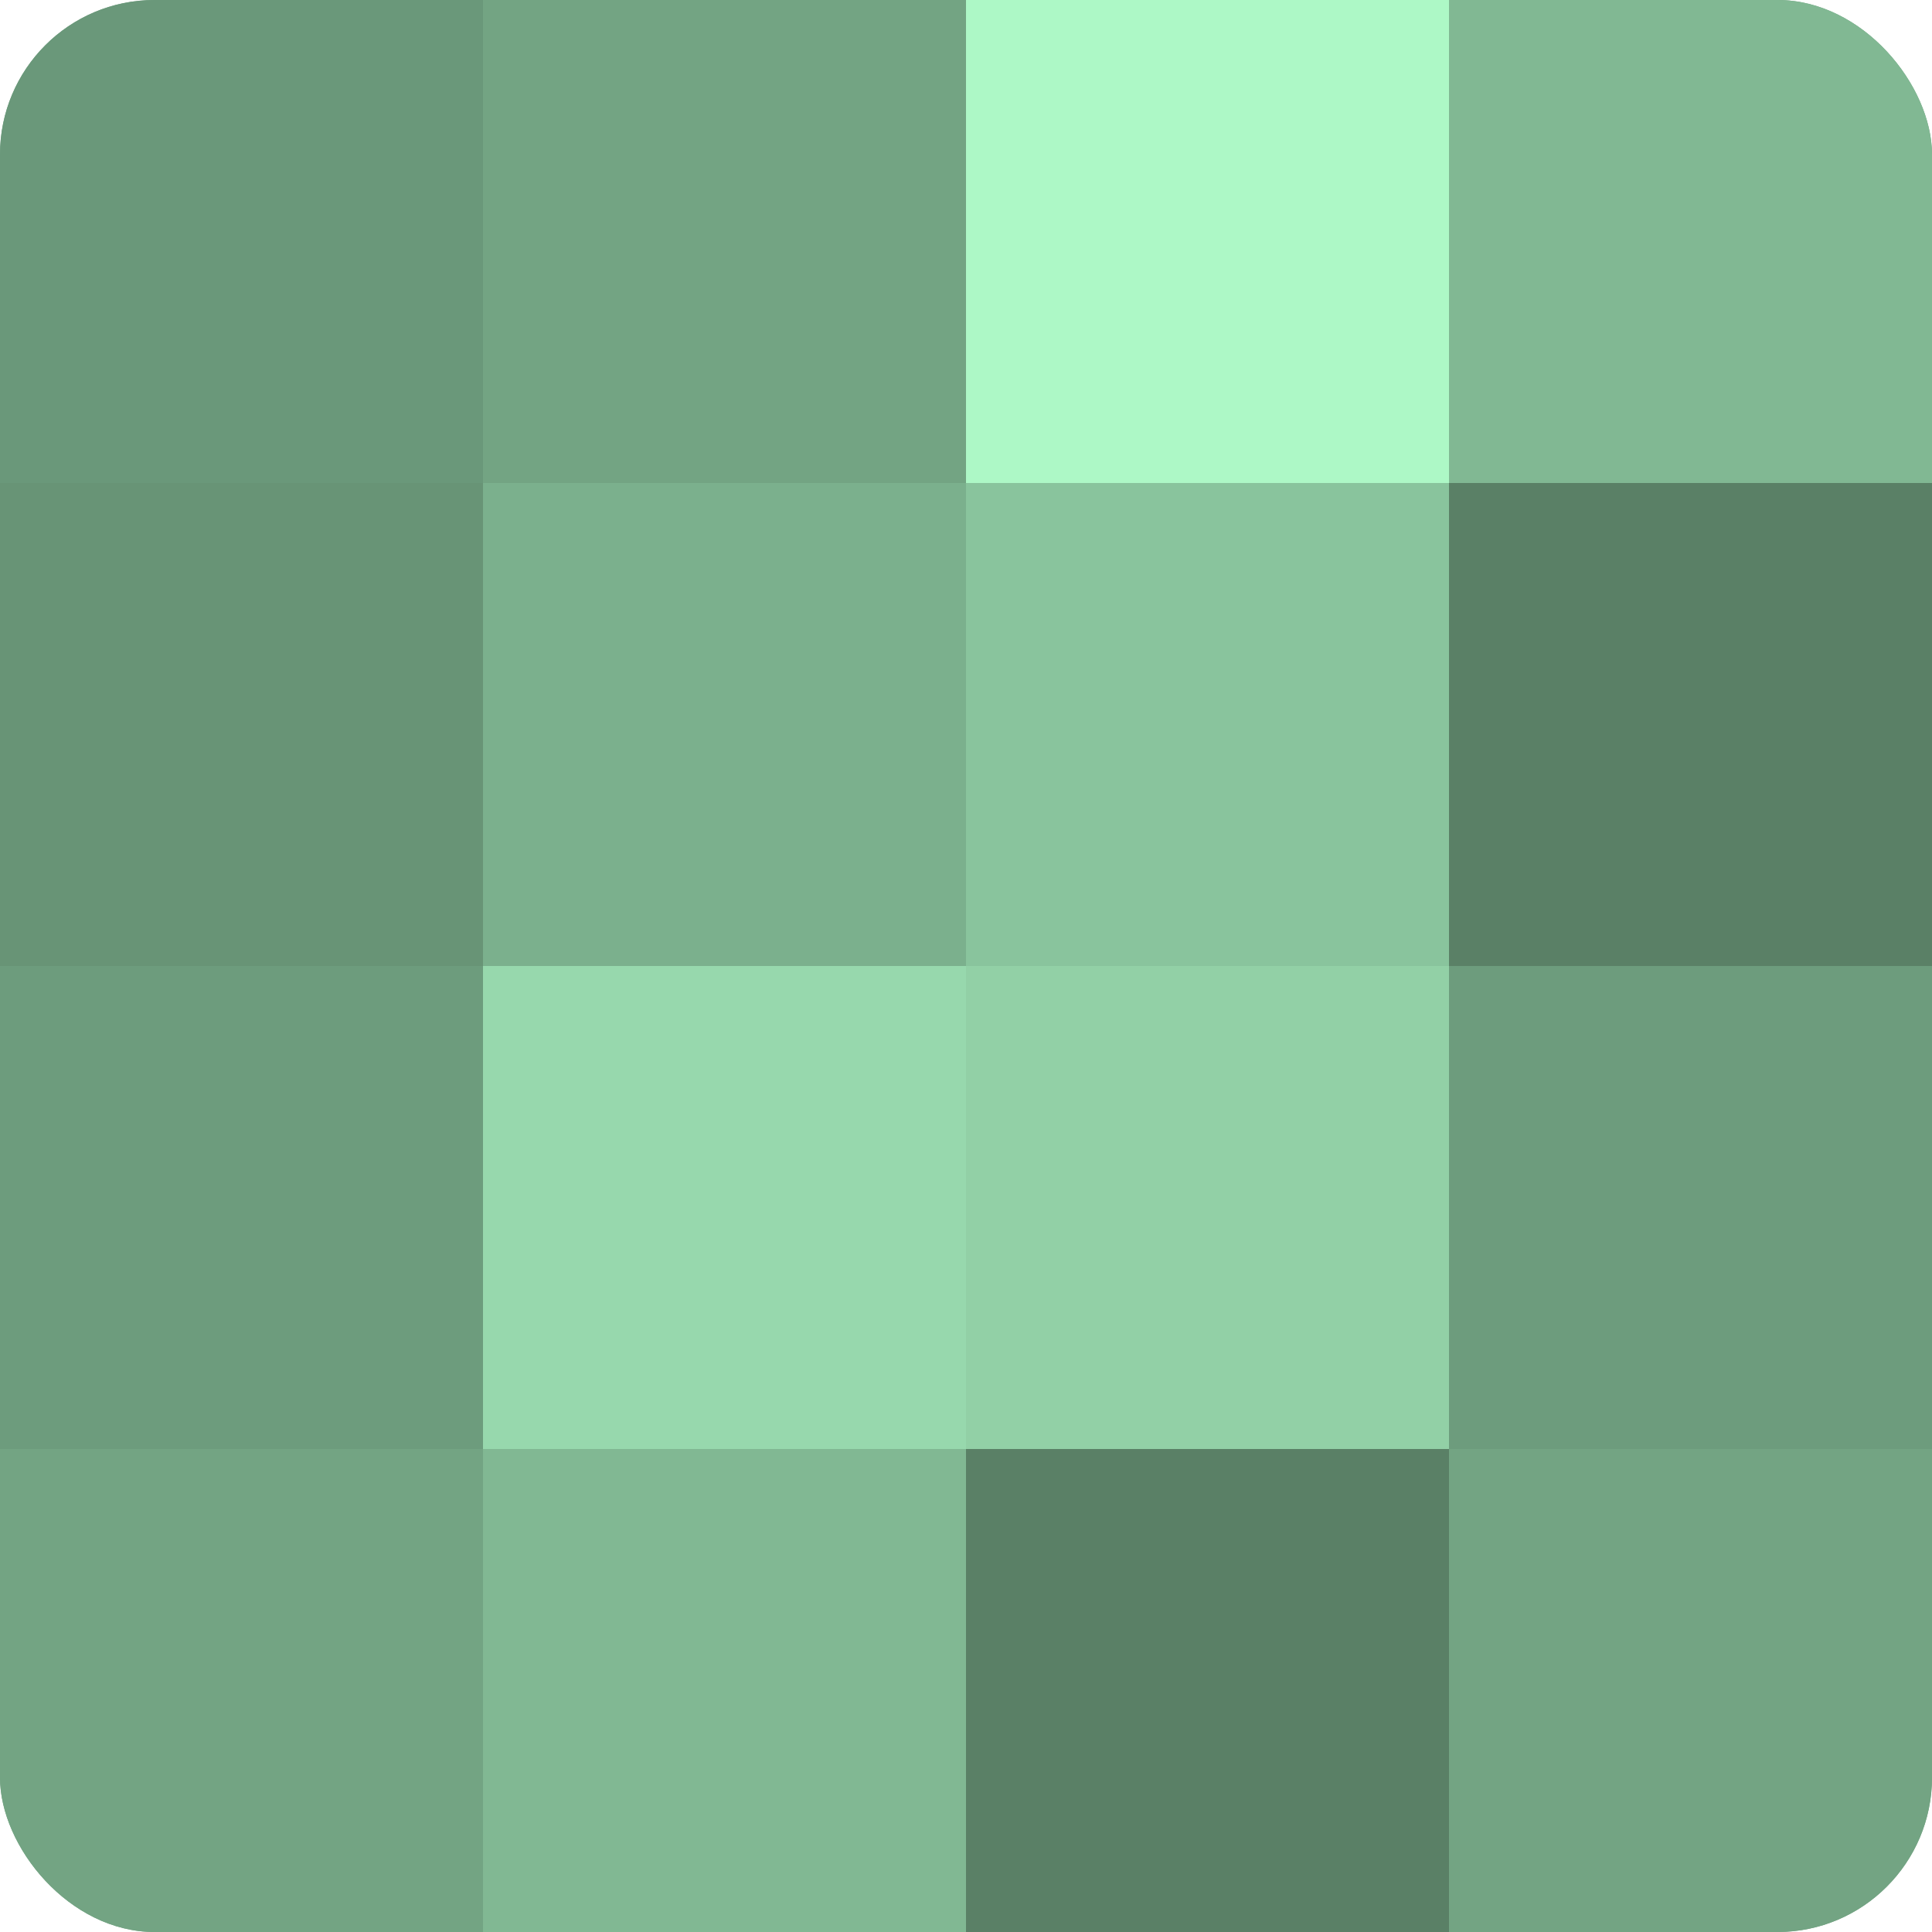
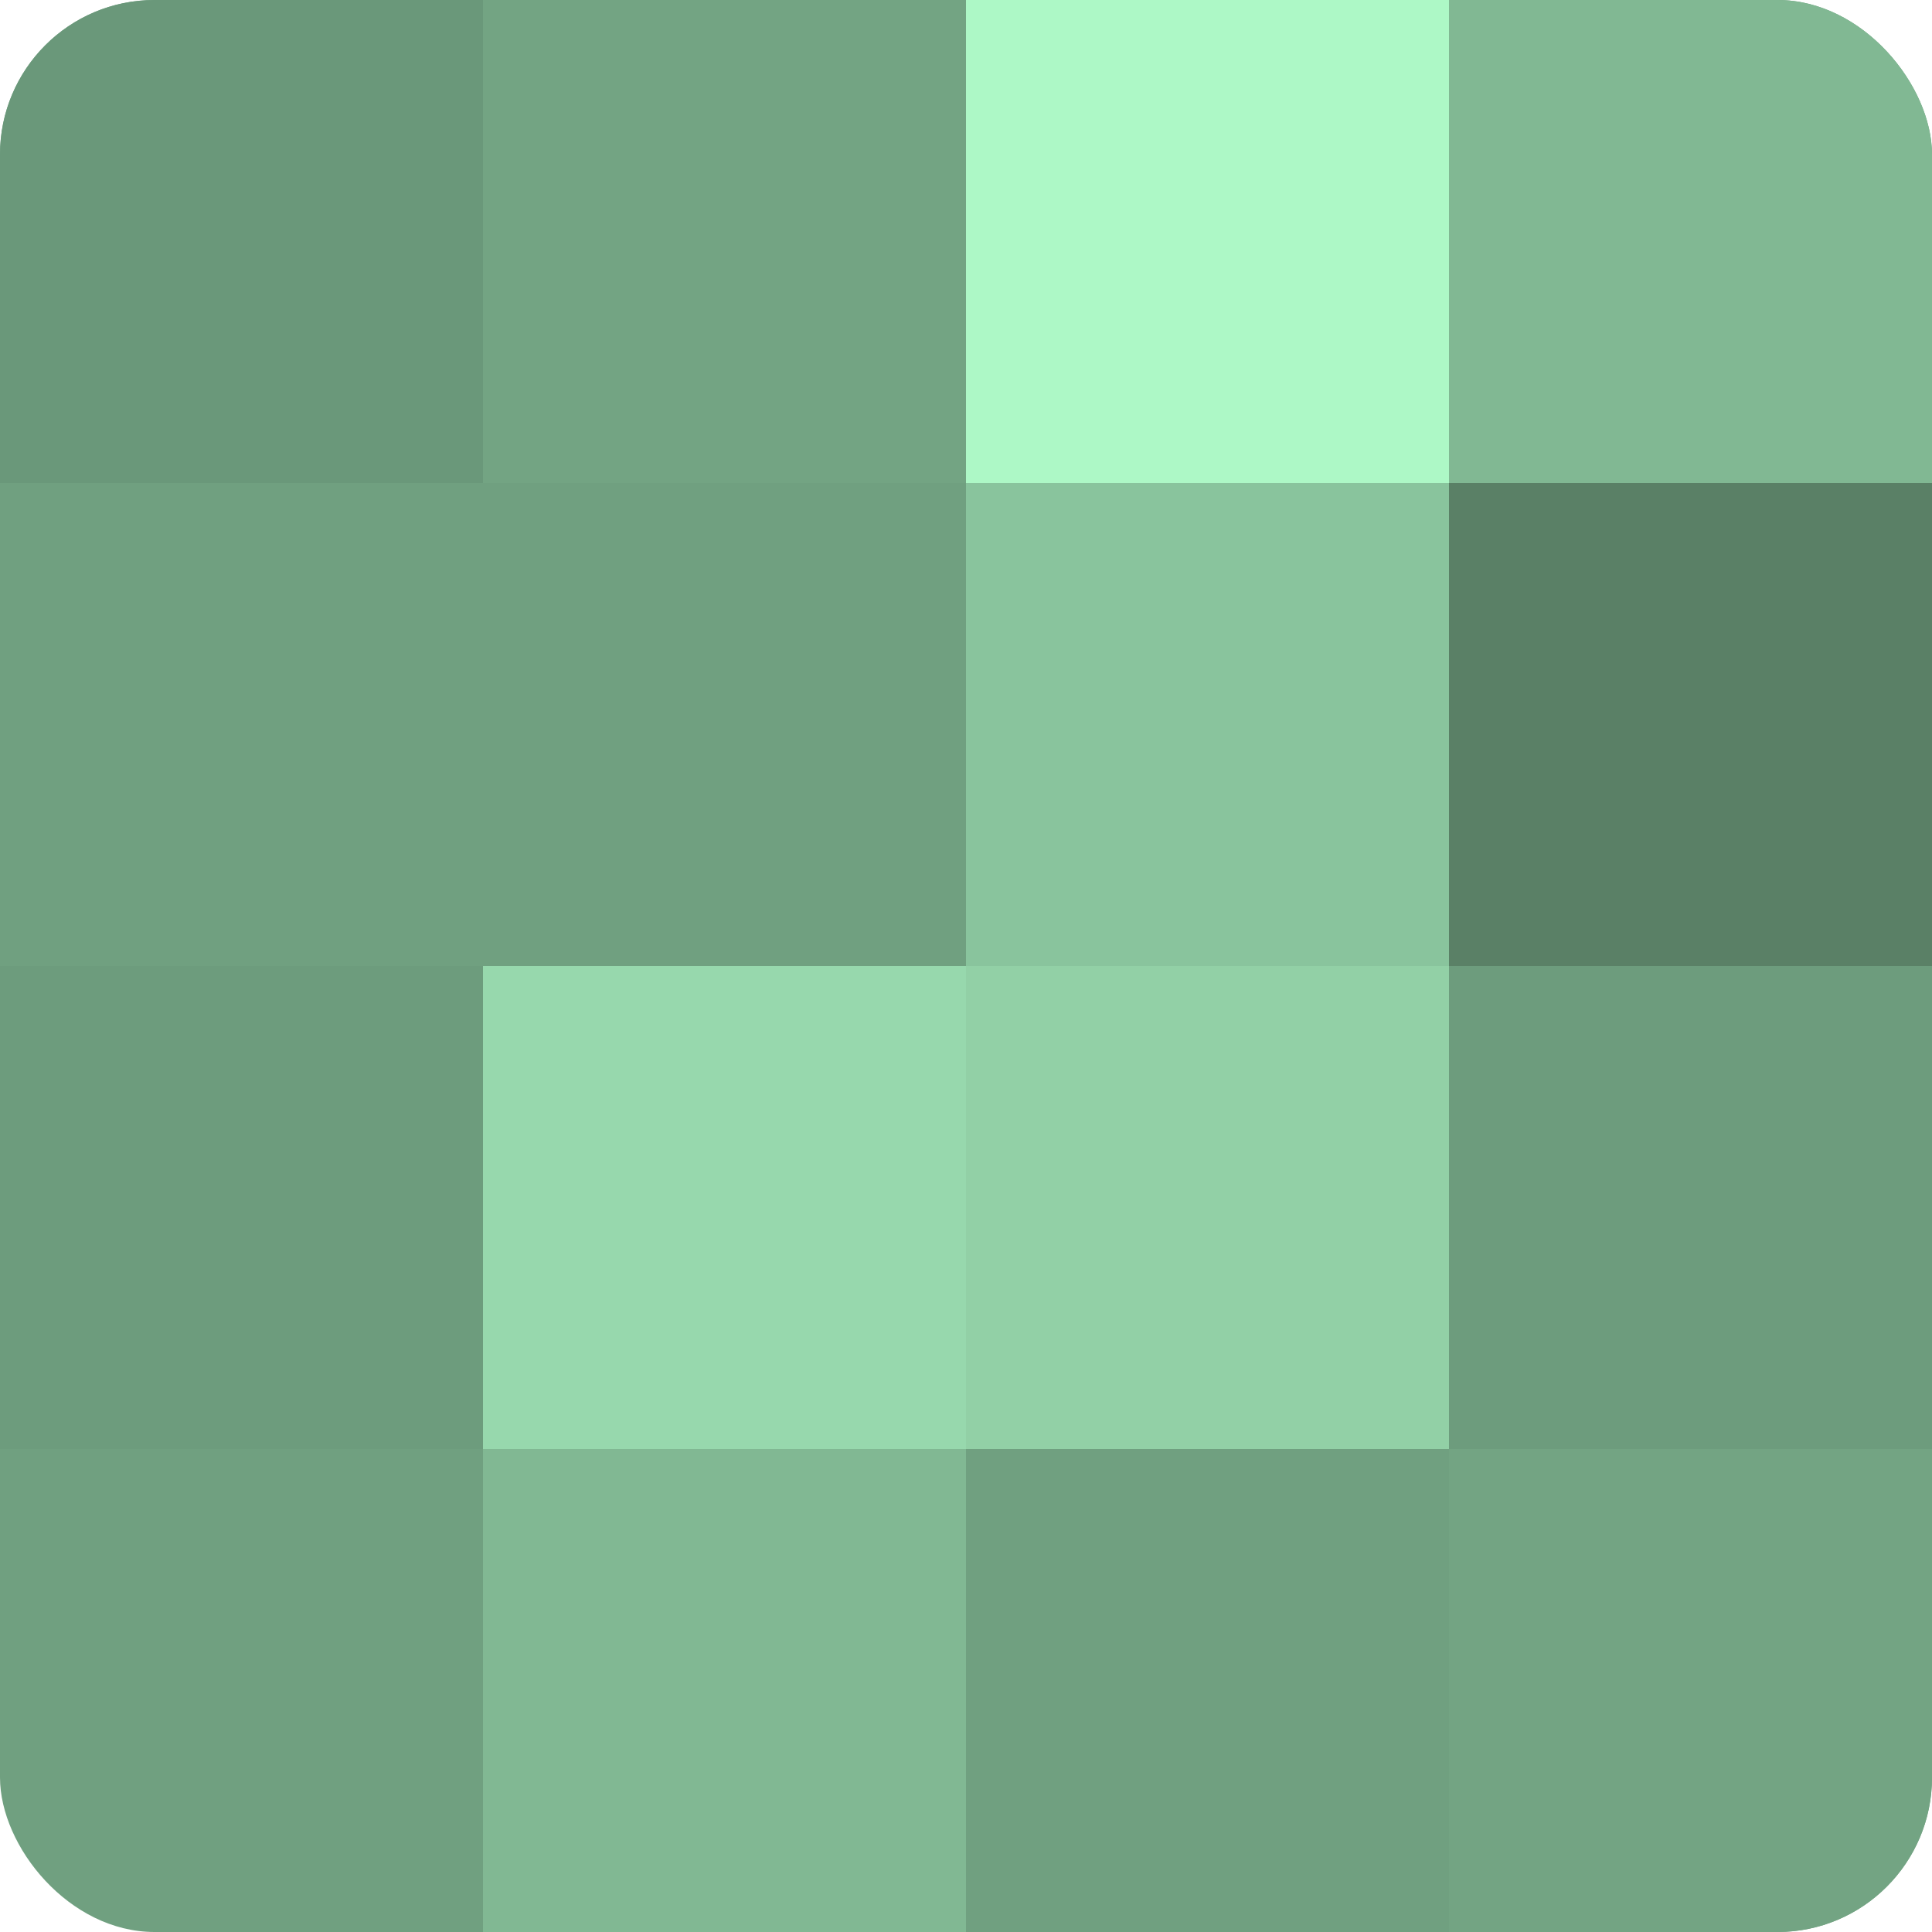
<svg xmlns="http://www.w3.org/2000/svg" width="60" height="60" viewBox="0 0 100 100" preserveAspectRatio="xMidYMid meet">
  <defs>
    <clipPath id="c" width="100" height="100">
      <rect width="100" height="100" rx="8" ry="8" />
    </clipPath>
  </defs>
  <g clip-path="url(#c)">
    <rect width="100" height="100" fill="#70a080" />
    <rect width="25" height="25" fill="#6a987a" />
-     <rect y="25" width="25" height="25" fill="#689476" />
    <rect y="50" width="25" height="25" fill="#6d9c7d" />
-     <rect y="75" width="25" height="25" fill="#73a483" />
    <rect x="25" width="25" height="25" fill="#73a483" />
-     <rect x="25" y="25" width="25" height="25" fill="#7bb08d" />
    <rect x="25" y="50" width="25" height="25" fill="#97d8ad" />
    <rect x="25" y="75" width="25" height="25" fill="#81b893" />
    <rect x="50" width="25" height="25" fill="#adf8c6" />
    <rect x="50" y="25" width="25" height="25" fill="#89c49d" />
    <rect x="50" y="50" width="25" height="25" fill="#92d0a6" />
-     <rect x="50" y="75" width="25" height="25" fill="#5a8066" />
    <rect x="75" width="25" height="25" fill="#81b893" />
    <rect x="75" y="25" width="25" height="25" fill="#5a8066" />
    <rect x="75" y="50" width="25" height="25" fill="#6d9c7d" />
    <rect x="75" y="75" width="25" height="25" fill="#73a483" />
  </g>
</svg>